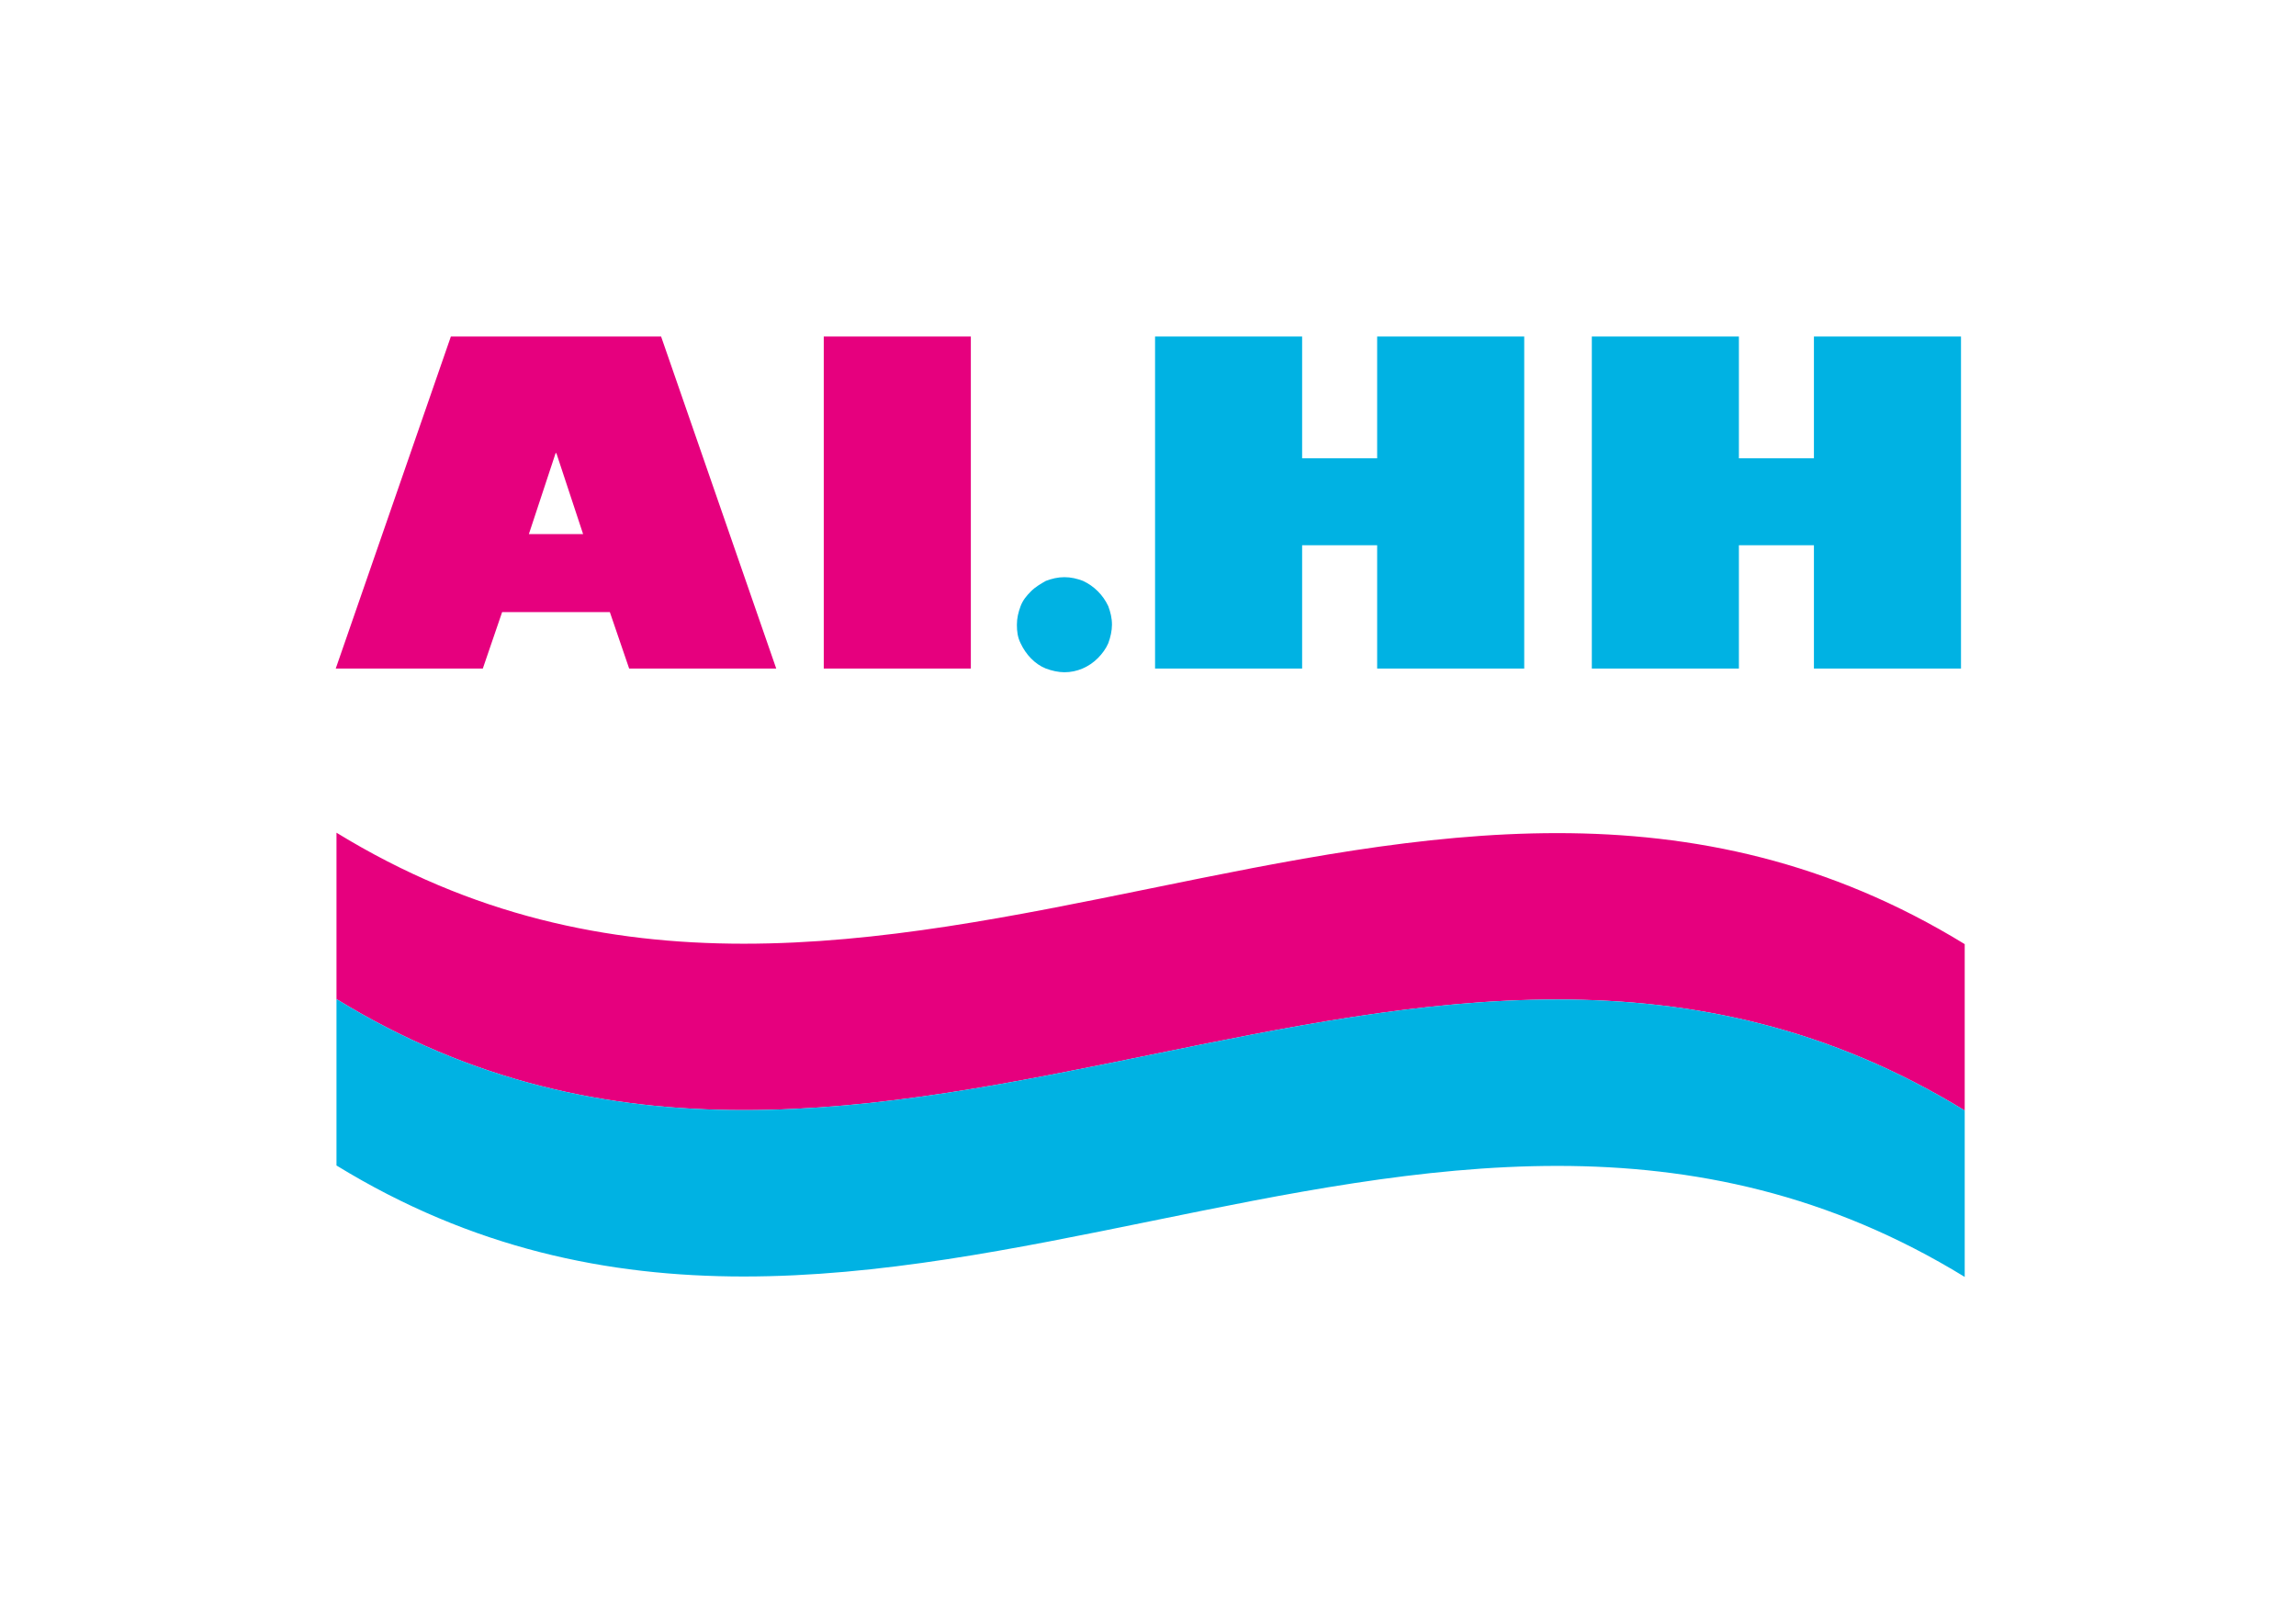
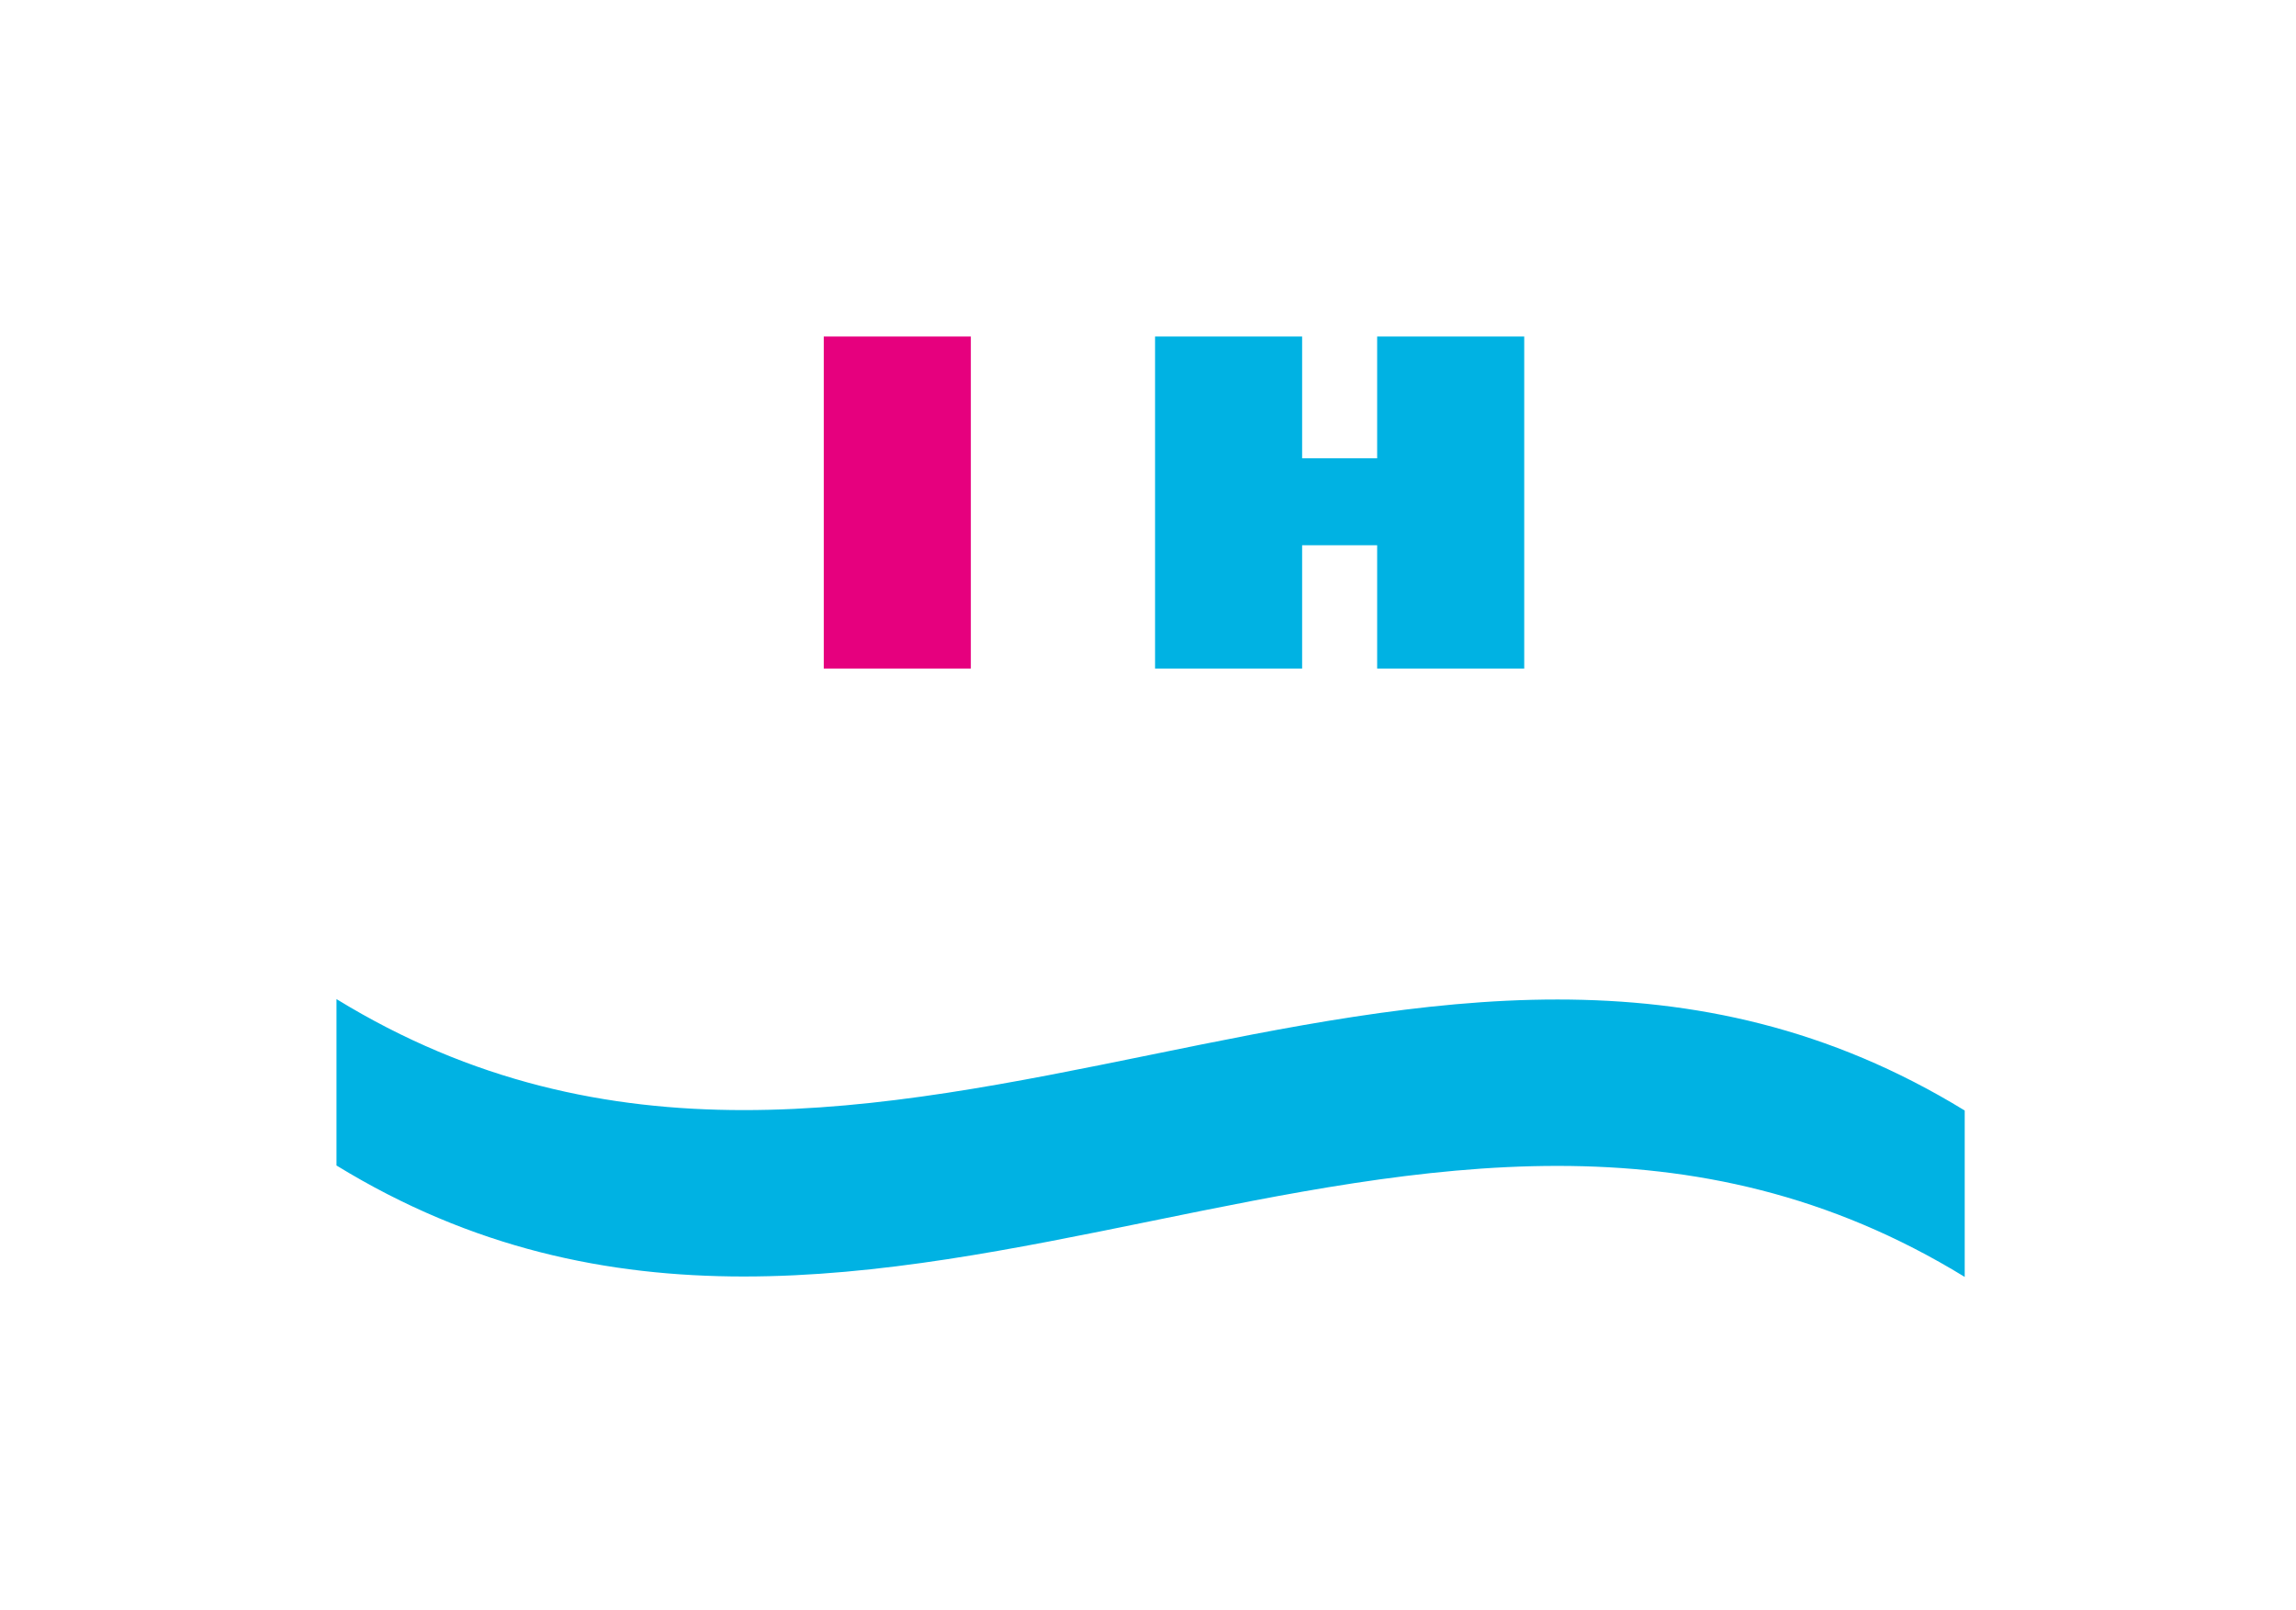
<svg xmlns="http://www.w3.org/2000/svg" version="1.1" id="Ebene_3" x="0px" y="0px" viewBox="0 0 309.1 216.7" style="enable-background:new 0 0 309.1 216.7;" xml:space="preserve">
  <style type="text/css">
	.st0{fill:#E6007E;}
	.st1{fill:#00B2E3;}
</style>
  <title>RZ AI_Hamburg_Logo_02_20_11</title>
-   <path class="st0" d="M89,45.3L104.5,90H84.7l-2.6-7.6H67.6L65,90H45.2l15.5-44.7H89z M71.2,71.9h7.3L74.9,61h-0.1L71.2,71.9z" />
  <path class="st0" d="M130.7,45.3V90h-19.8V45.3H130.7z" />
-   <path class="st1" d="M136.9,84.1c0-0.9,0.2-1.7,0.5-2.5c0.3-0.8,0.8-1.4,1.4-2c0.6-0.6,1.3-1,2-1.4c0.8-0.3,1.6-0.5,2.5-0.5  c0.9,0,1.7,0.2,2.5,0.5c1.5,0.7,2.7,1.9,3.4,3.4c0.3,0.8,0.5,1.6,0.5,2.5c0,0.8-0.2,1.7-0.5,2.5c-0.3,0.7-0.8,1.4-1.4,2  c-1.2,1.2-2.8,1.9-4.5,1.9c-0.8,0-1.7-0.2-2.5-0.5c-1.5-0.6-2.7-1.9-3.4-3.4C137,85.8,136.9,85,136.9,84.1z" />
  <path class="st1" d="M175.3,45.3v16.4h10.1V45.3h19.8V90h-19.8V73.4h-10.1V90h-19.8V45.3H175.3z" />
-   <path class="st1" d="M234.1,45.3v16.4h10.1V45.3H264V90h-19.8V73.4h-10.1V90h-19.8V45.3H234.1z" />
-   <path class="st0" d="M264.5,149.5c-73.1-44.8-146.1,29.8-219.2-15v-22.4c73.1,44.8,146.1-29.8,219.2,15V149.5z" />
  <path class="st1" d="M264.5,171.9c-73.1-44.8-146.1,29.8-219.2-15v-22.4c73.1,44.8,146.1-29.8,219.2,15V171.9z" />
</svg>